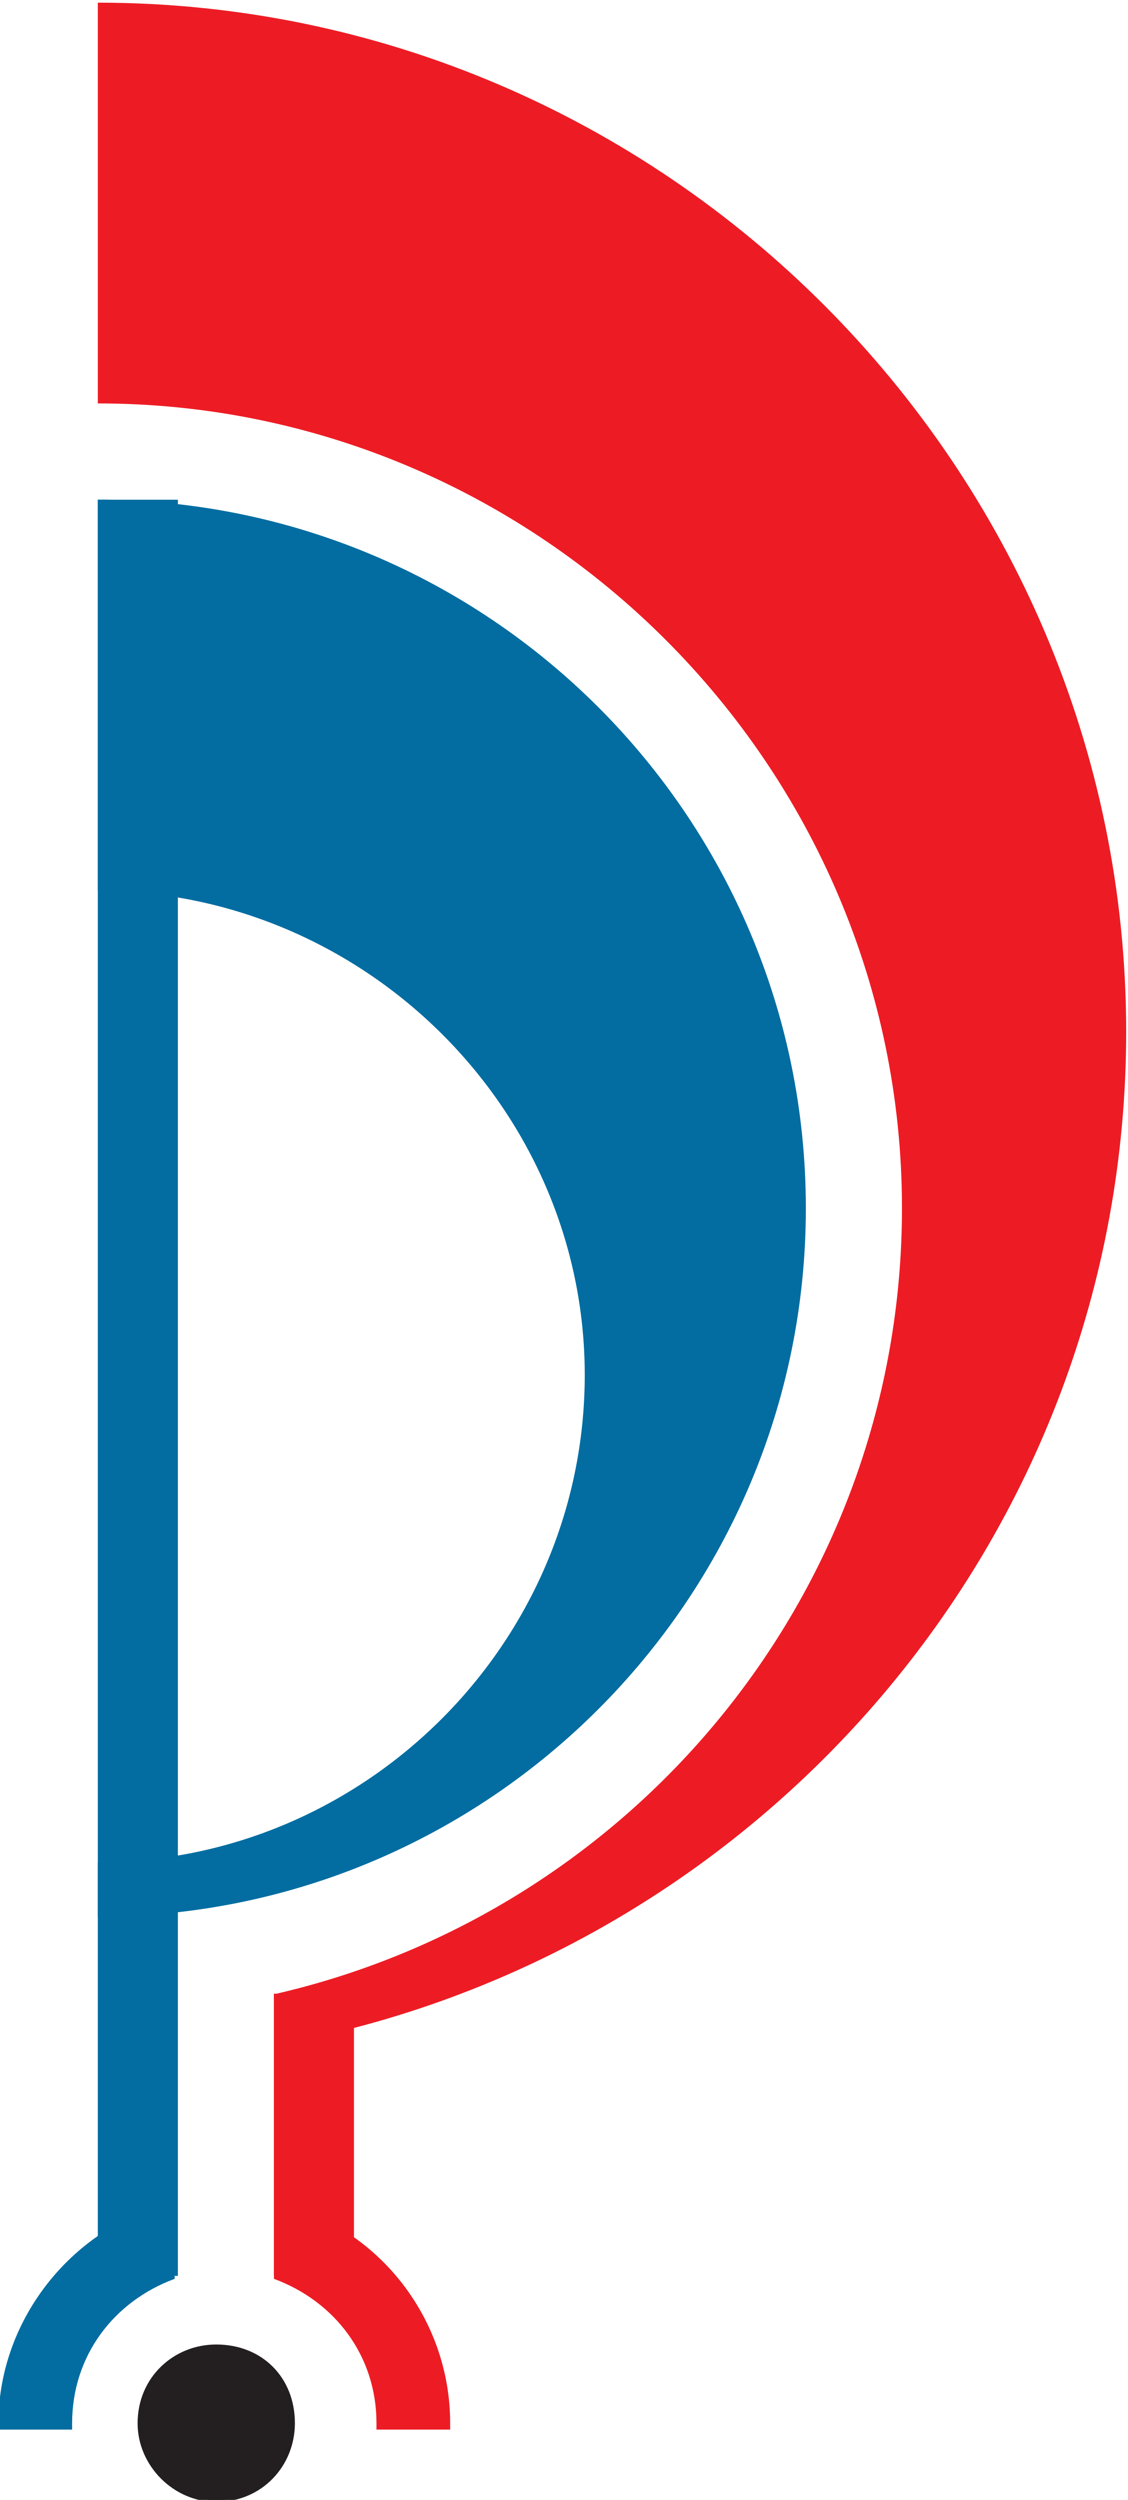
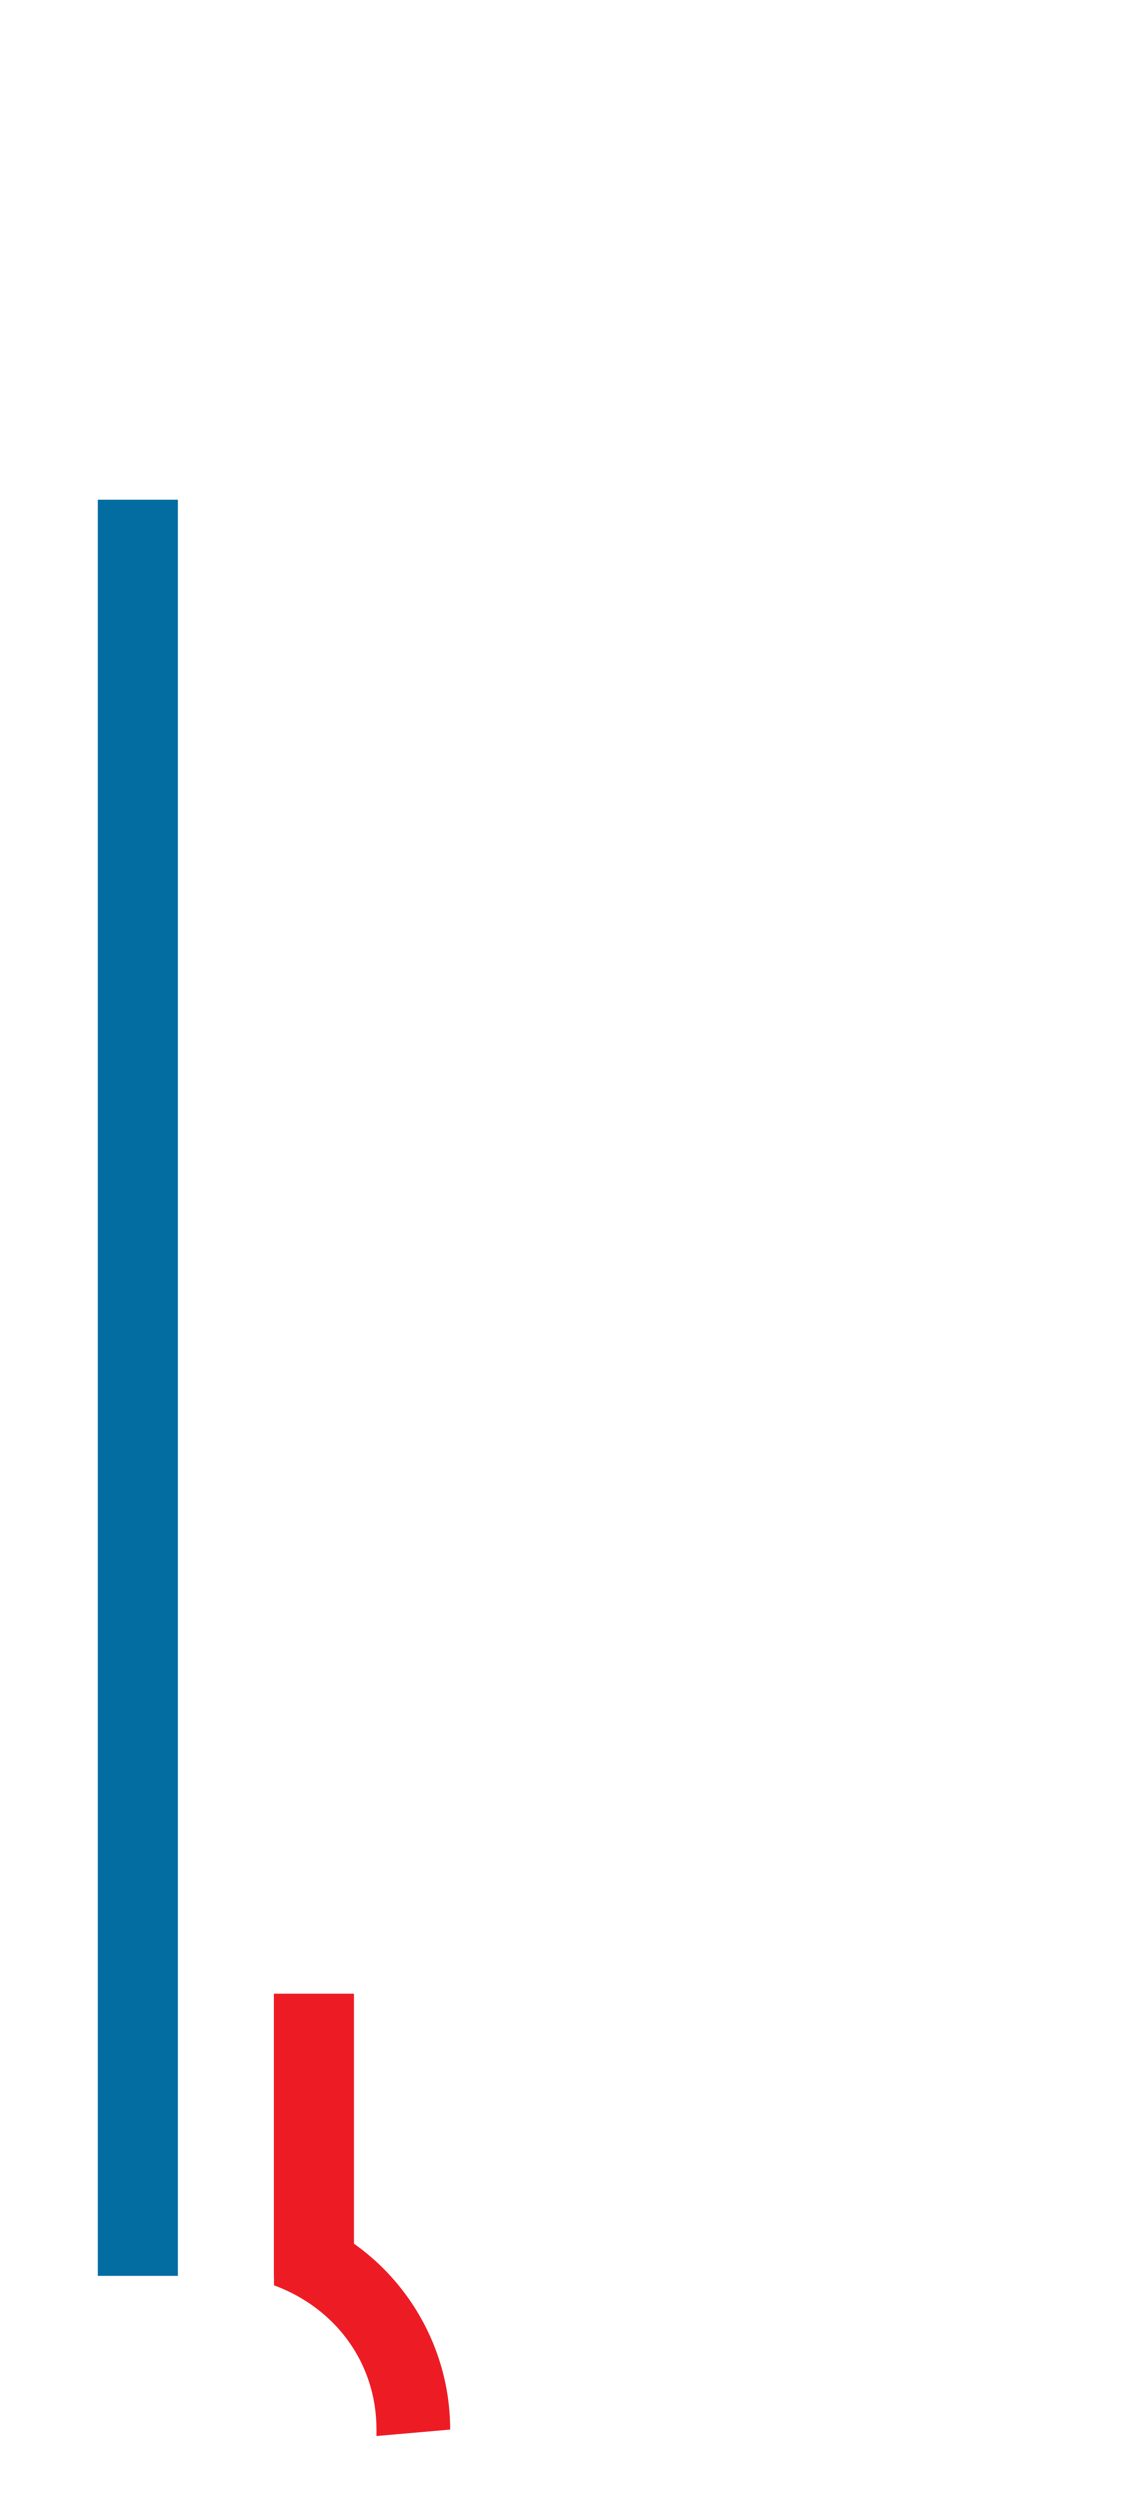
<svg xmlns="http://www.w3.org/2000/svg" width="66.27" height="146.77" version="1.1" viewBox="0 0 66.27 146.77" xml:space="preserve">
  <defs>
    <clipPath id="clipPath5248">
      <path d="M 0,841.89 H 595.276 V 0 H 0 Z" />
    </clipPath>
  </defs>
  <g transform="matrix(1.333 0 0 -1.333 -369.08 651.06)">
    <g clip-path="url(#clipPath5248)">
      <path d="m288.95 388.18h3.53v12.428h-3.53z" fill="#ed1c24" />
      <g transform="translate(276.81 381.41)">
-         <path d="m0 0v0.284c0 4.66 3.389 8.754 7.766 9.744v-3.389c-2.683-0.989-4.518-3.39-4.518-6.355v-0.284z" fill="#036da1" />
-       </g>
+         </g>
      <g transform="translate(296.72 381.41)">
-         <path d="m0 0v0.284c0 4.66-3.248 8.754-7.766 9.744v-3.389c2.683-0.989 4.518-3.39 4.518-6.355v-0.284z" fill="#ed1c24" />
+         <path d="m0 0c0 4.66-3.248 8.754-7.766 9.744v-3.389c2.683-0.989 4.518-3.39 4.518-6.355v-0.284z" fill="#ed1c24" />
      </g>
      <g transform="translate(286.41 378.3)">
-         <path d="m0 0c1.977 0 3.389 1.555 3.389 3.39 0 1.976-1.412 3.39-3.389 3.39-1.836 0-3.389-1.414-3.389-3.39 0-1.835 1.553-3.39 3.389-3.39" fill="#231f20" />
-       </g>
+         </g>
      <g transform="translate(286.41 378.3)">
-         <path d="m0 0c1.977 0 3.389 1.555 3.389 3.39 0 1.976-1.412 3.39-3.389 3.39-1.836 0-3.389-1.414-3.389-3.39 0-1.835 1.553-3.39 3.389-3.39z" fill="none" stroke="#231f20" stroke-width=".155" />
-       </g>
+         </g>
      <g transform="translate(281.19 466.41)">
-         <path d="m0 0c17.225 0 31.206-13.979 31.206-31.207 0-17.226-13.981-31.205-31.206-31.205v2.4c11.719 0 21.461 9.602 21.461 21.463 0 11.721-9.742 21.322-21.461 21.322z" fill="#036da1" />
-       </g>
+         </g>
      <g transform="translate(281.19 488.3)">
-         <path d="m0 0c24.993 0 45.324-20.474 45.324-45.326 0-22.309-16.237-40.806-37.417-44.619v2.26c15.814 3.671 27.535 17.792 27.535 34.593 0 19.488-15.957 35.441-35.442 35.441z" fill="#ed1c24" />
-       </g>
+         </g>
      <path d="m281.19 388.18h3.529v78.228h-3.529z" fill="#036da1" />
    </g>
  </g>
</svg>